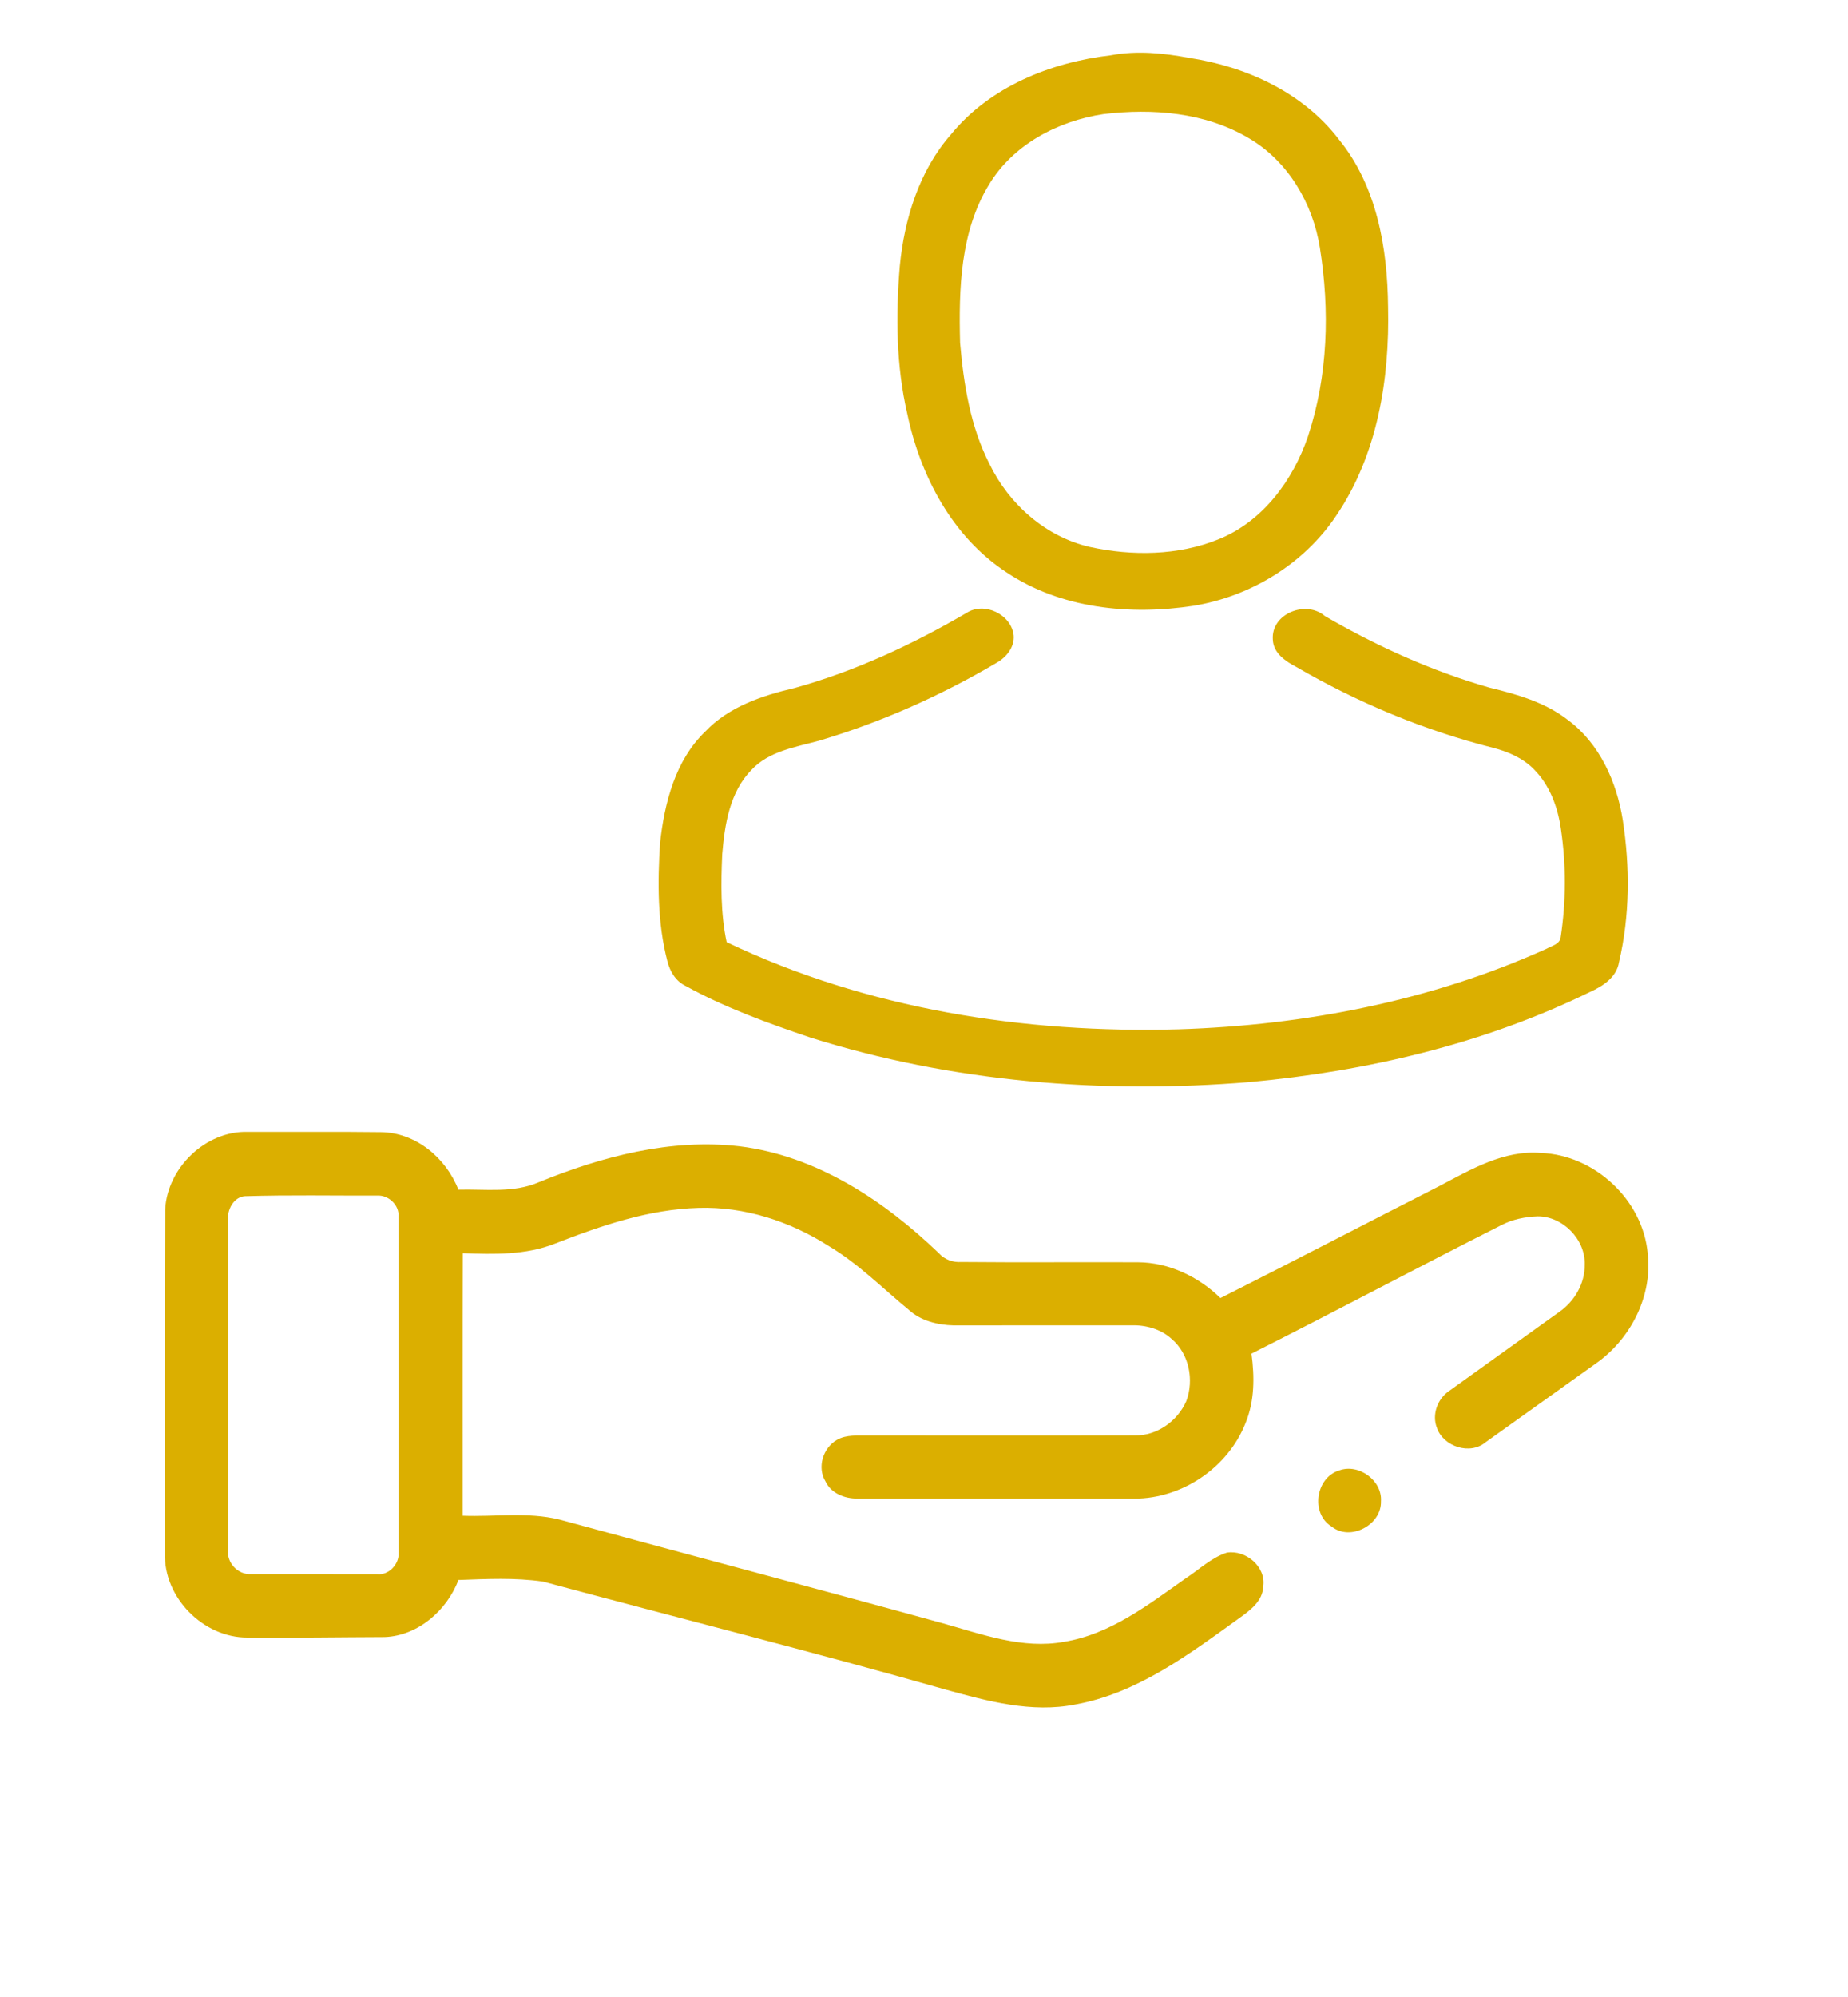
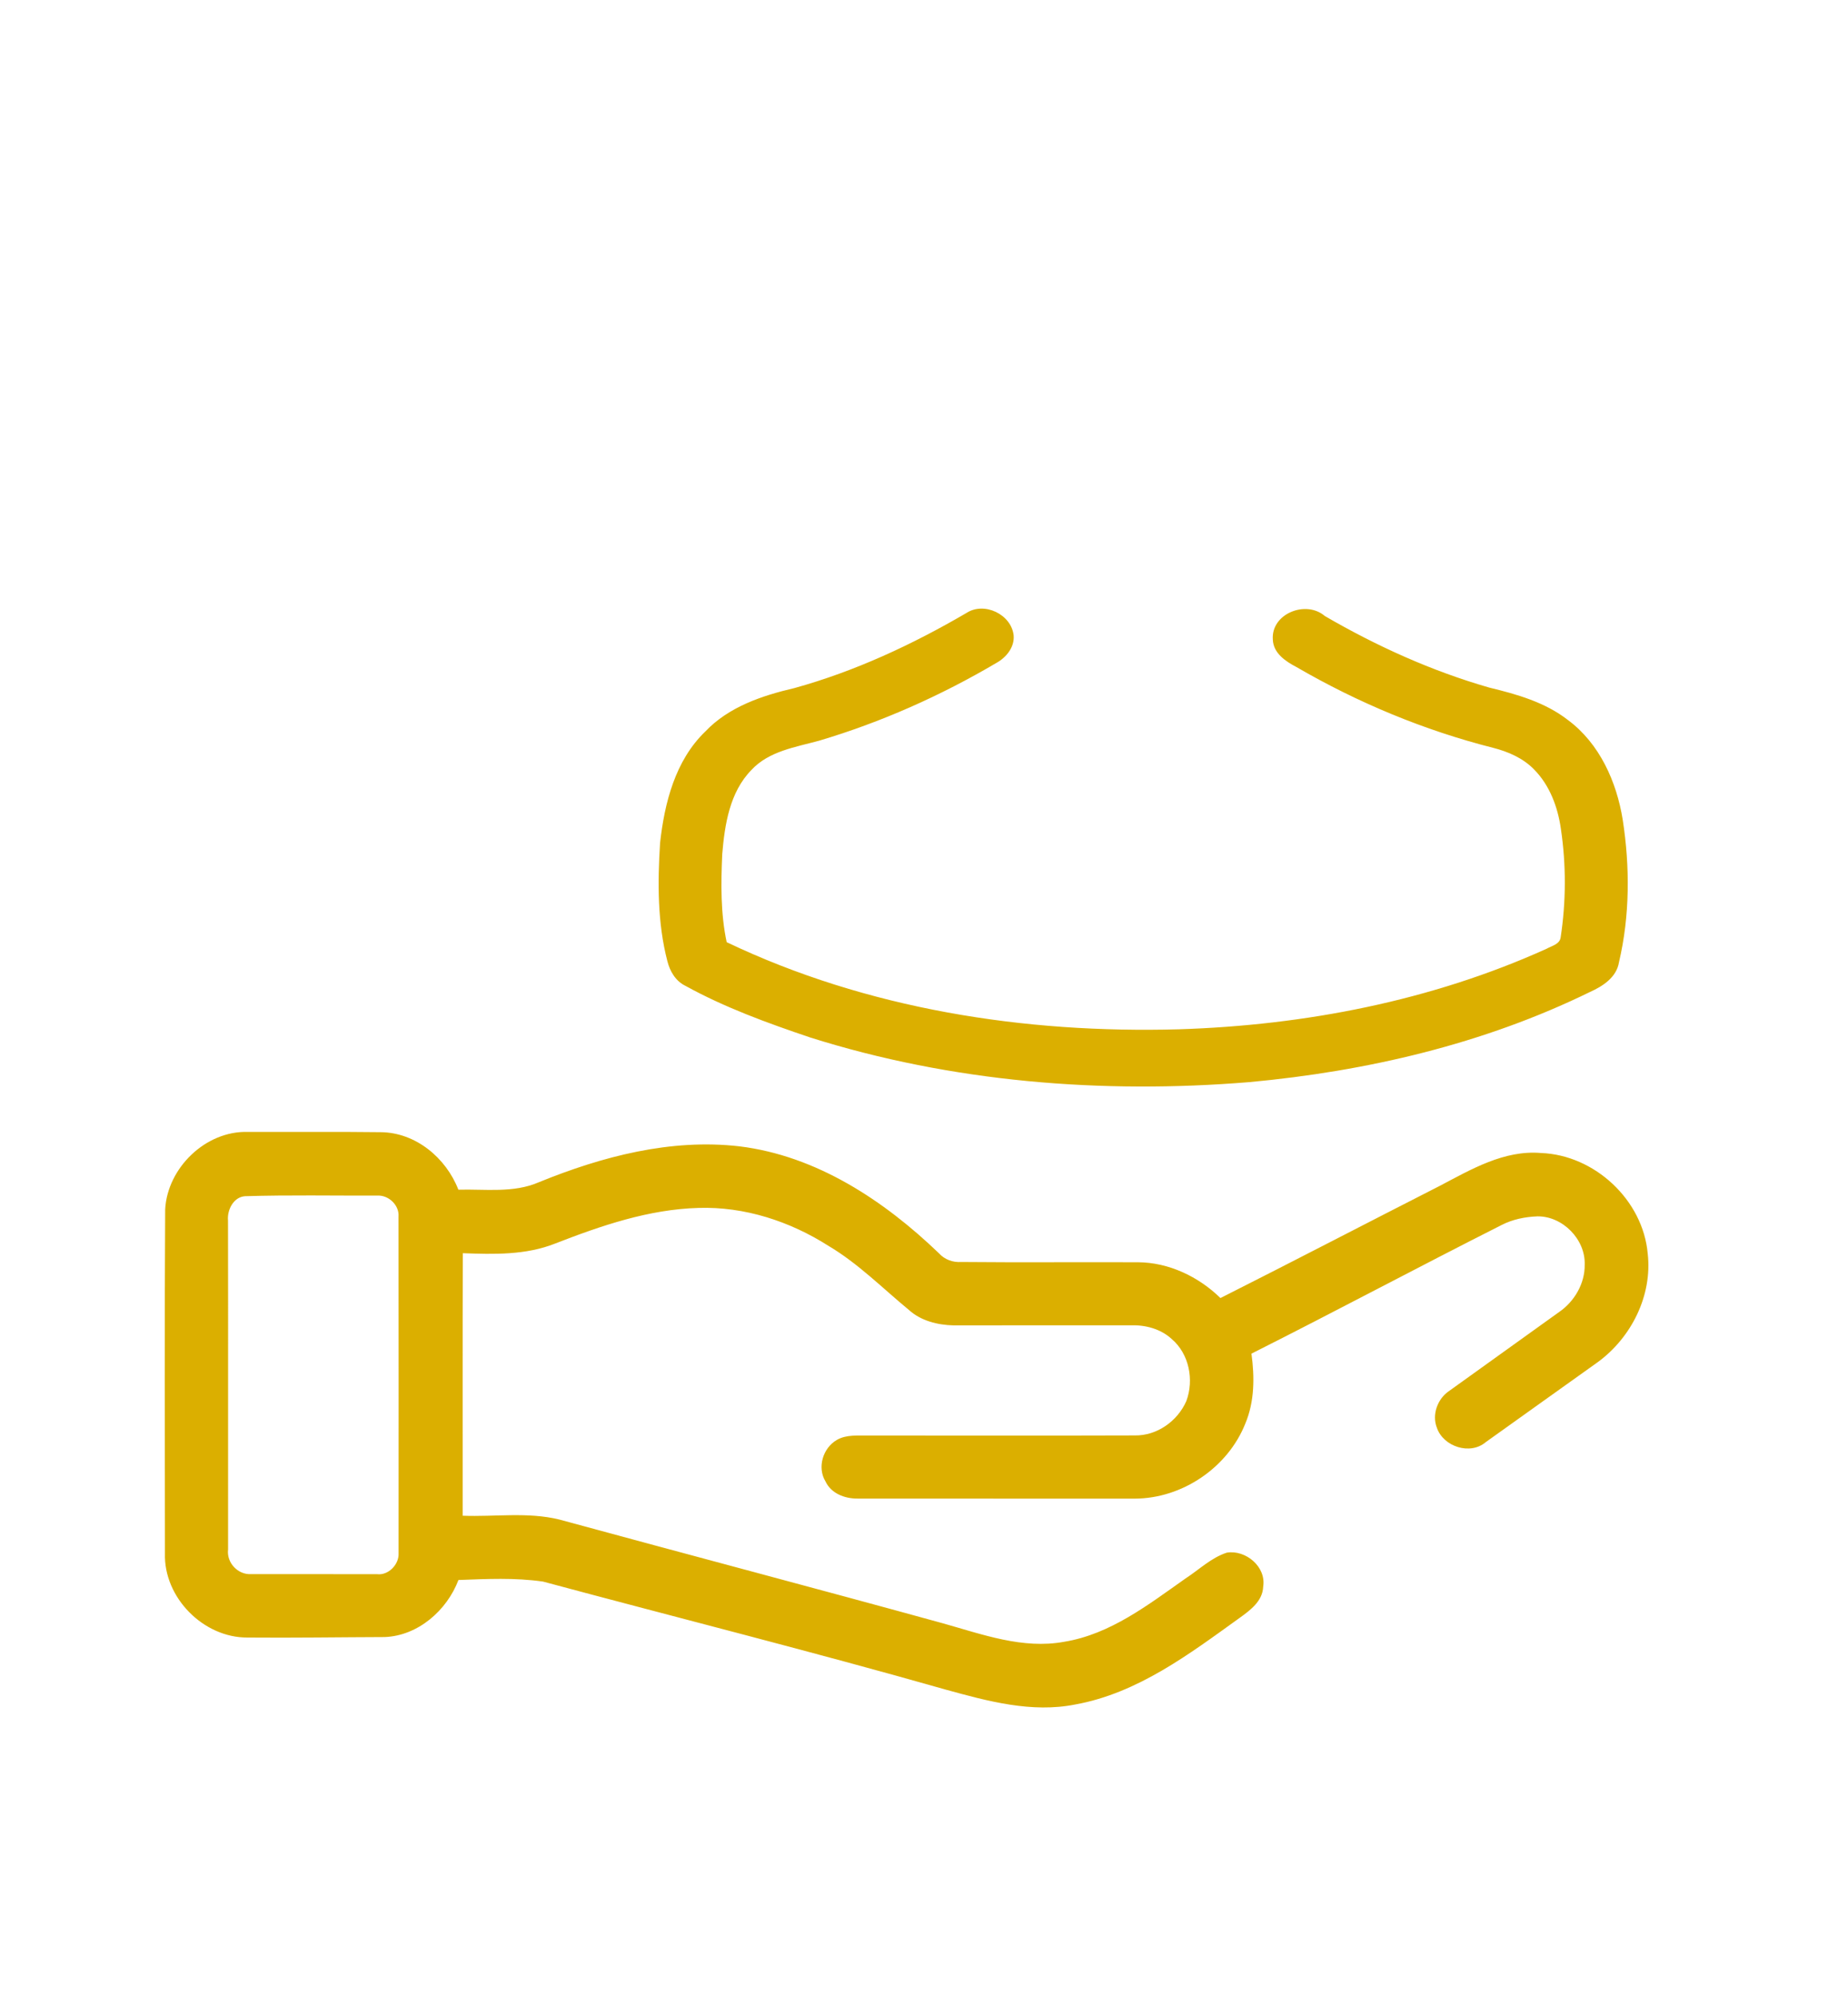
<svg xmlns="http://www.w3.org/2000/svg" width="500pt" height="540pt" viewBox="0 0 500 540" version="1.1">
  <g id="#dbaf00ff">
-     <path fill="#dbaf00" opacity="1.00" d=" M 300.59 14.95 C 307.62 13.62 314.85 14.36 321.83 15.67 C 337.28 18.03 352.63 25.09 362.28 37.74 C 372.54 50.35 375.41 67.14 375.56 82.97 C 376.01 102.51 372.70 123.00 361.52 139.45 C 352.79 152.51 338.42 161.23 323.01 163.80 C 305.78 166.44 287.02 164.63 272.25 154.72 C 257.66 145.15 249.02 128.69 245.49 111.96 C 242.45 98.88 242.34 85.30 243.45 71.97 C 244.69 59.18 248.70 46.16 257.30 36.35 C 267.87 23.42 284.34 16.84 300.59 14.95 M 298.53 30.86 C 286.27 32.72 274.16 39.03 267.61 49.88 C 259.79 62.61 259.39 78.19 259.76 92.69 C 260.72 103.89 262.53 115.31 267.70 125.43 C 272.98 136.34 282.88 145.12 294.82 147.89 C 306.28 150.39 318.72 150.27 329.71 145.82 C 341.63 141.02 349.85 129.88 353.89 118.00 C 359.32 101.62 359.82 83.88 357.10 66.93 C 355.19 54.99 348.47 43.54 337.88 37.37 C 326.12 30.37 311.85 29.26 298.53 30.86 Z" />
    <path fill="#dbaf00" opacity="1.00" d=" M 261.47 165.76 C 266.30 162.60 273.65 166.13 274.26 171.84 C 274.52 175.05 272.22 177.81 269.55 179.28 C 254.49 188.15 238.39 195.31 221.62 200.29 C 215.23 202.04 208.03 203.10 203.30 208.21 C 197.42 214.22 196.08 222.95 195.41 230.97 C 195.06 238.91 194.95 246.96 196.61 254.77 C 234.53 272.86 277.16 279.50 318.93 278.33 C 353.03 277.25 387.27 270.64 418.47 256.54 C 419.83 255.76 421.98 255.36 422.25 253.50 C 423.73 243.80 423.76 233.85 422.32 224.15 C 421.49 218.23 419.28 212.28 414.99 207.99 C 412.03 204.98 408.03 203.25 404.00 202.22 C 385.35 197.50 367.41 190.03 350.78 180.38 C 347.85 178.84 344.53 176.66 344.38 172.97 C 343.85 165.93 353.35 162.18 358.44 166.57 C 372.45 174.71 387.33 181.44 402.92 185.92 C 410.39 187.73 418.03 189.88 424.20 194.68 C 432.78 201.03 437.40 211.37 439.05 221.68 C 441.02 234.42 440.99 247.60 438.04 260.18 C 437.39 264.27 433.68 266.67 430.20 268.23 C 401.46 282.30 369.79 289.68 338.04 292.61 C 298.15 295.88 257.47 292.61 219.21 280.54 C 207.66 276.64 196.12 272.46 185.42 266.56 C 182.80 265.29 181.26 262.65 180.57 259.92 C 177.86 249.50 177.92 238.61 178.59 227.95 C 179.79 217.10 182.69 205.64 190.82 197.81 C 197.17 191.12 206.18 188.10 214.94 186.06 C 231.31 181.53 246.83 174.31 261.47 165.76 Z" />
    <path fill="#dbaf00" opacity="1.00" d=" M 44.69 327.01 C 45.30 315.78 55.67 305.74 67.04 306.08 C 79.04 306.12 91.03 306.00 103.02 306.15 C 112.48 306.23 120.69 313.11 124.02 321.70 C 131.30 321.50 138.97 322.68 145.85 319.66 C 162.91 312.71 181.48 307.84 200.02 309.97 C 220.92 312.52 239.18 324.62 254.05 338.90 C 255.58 340.60 257.82 341.41 260.09 341.25 C 276.02 341.40 291.95 341.25 307.88 341.32 C 316.24 341.36 324.29 345.22 330.21 351.00 C 350.05 341.00 369.76 330.74 389.56 320.66 C 398.05 316.20 406.97 310.93 416.96 311.78 C 431.45 312.33 444.53 324.49 445.81 338.99 C 447.10 350.30 441.40 361.65 432.34 368.30 C 422.24 375.55 412.08 382.71 401.99 389.96 C 397.79 393.54 390.57 391.21 388.79 386.14 C 387.35 382.54 388.93 378.24 392.09 376.12 C 402.01 369.02 411.91 361.89 421.82 354.79 C 425.97 351.95 428.83 347.08 428.76 342.00 C 429.00 335.16 422.83 328.85 415.99 328.91 C 412.63 329.04 409.25 329.71 406.24 331.27 C 383.61 342.69 361.25 354.64 338.60 366.03 C 339.45 372.35 339.46 378.92 336.95 384.91 C 332.21 396.86 319.85 405.22 306.99 405.24 C 281.99 405.21 256.98 405.26 231.98 405.22 C 228.56 405.25 224.88 403.85 223.35 400.59 C 221.04 396.80 222.65 391.55 226.41 389.37 C 228.99 387.87 232.08 388.23 234.93 388.17 C 258.96 388.18 282.98 388.23 307.01 388.15 C 313.03 388.26 318.61 384.28 320.98 378.85 C 323.11 373.13 321.74 366.07 316.99 362.05 C 314.04 359.34 309.93 358.25 306.00 358.37 C 289.99 358.38 273.99 358.36 257.99 358.39 C 253.70 358.29 249.17 357.17 245.92 354.22 C 238.76 348.32 232.17 341.64 224.14 336.88 C 213.71 330.24 201.42 326.23 188.99 326.63 C 175.53 327.00 162.64 331.43 150.21 336.26 C 142.28 339.41 133.60 339.19 125.23 338.87 C 125.12 362.53 125.21 386.20 125.18 409.86 C 133.89 410.20 142.75 408.79 151.33 410.89 C 185.92 420.32 220.60 429.45 255.17 438.97 C 265.77 441.94 276.74 446.01 287.90 443.95 C 300.42 441.93 310.71 433.90 320.80 426.80 C 324.47 424.42 327.72 421.20 331.95 419.84 C 337.07 419.03 342.64 423.68 341.77 429.05 C 341.64 432.94 338.26 435.43 335.39 437.49 C 321.80 447.26 307.81 457.85 290.94 460.90 C 279.13 463.26 267.26 460.01 255.91 456.89 C 219.73 446.60 183.24 437.43 146.92 427.67 C 139.33 426.57 131.67 426.96 124.04 427.24 C 120.92 435.47 113.11 442.31 104.10 442.67 C 91.73 442.71 79.35 442.91 66.98 442.80 C 55.06 442.89 44.25 431.99 44.63 420.02 C 44.59 389.02 44.50 358.01 44.69 327.01 M 66.29 323.46 C 63.16 323.68 61.42 327.20 61.69 330.04 C 61.75 359.69 61.69 389.34 61.71 418.98 C 61.26 422.58 64.39 425.90 68.00 425.65 C 79.34 425.68 90.69 425.63 102.03 425.67 C 105.10 426.04 108.01 423.01 107.84 420.00 C 107.85 389.66 107.87 359.31 107.82 328.98 C 108.08 325.85 105.06 323.06 101.99 323.30 C 90.09 323.33 78.18 323.10 66.29 323.46 Z" />
-     <path fill="#dbaf00" opacity="1.00" d=" M 362.39 397.59 C 367.67 395.69 374.04 400.37 373.64 405.99 C 373.80 412.37 365.31 416.86 360.26 412.77 C 354.52 409.24 355.98 399.49 362.39 397.59 Z" />
  </g>
</svg>